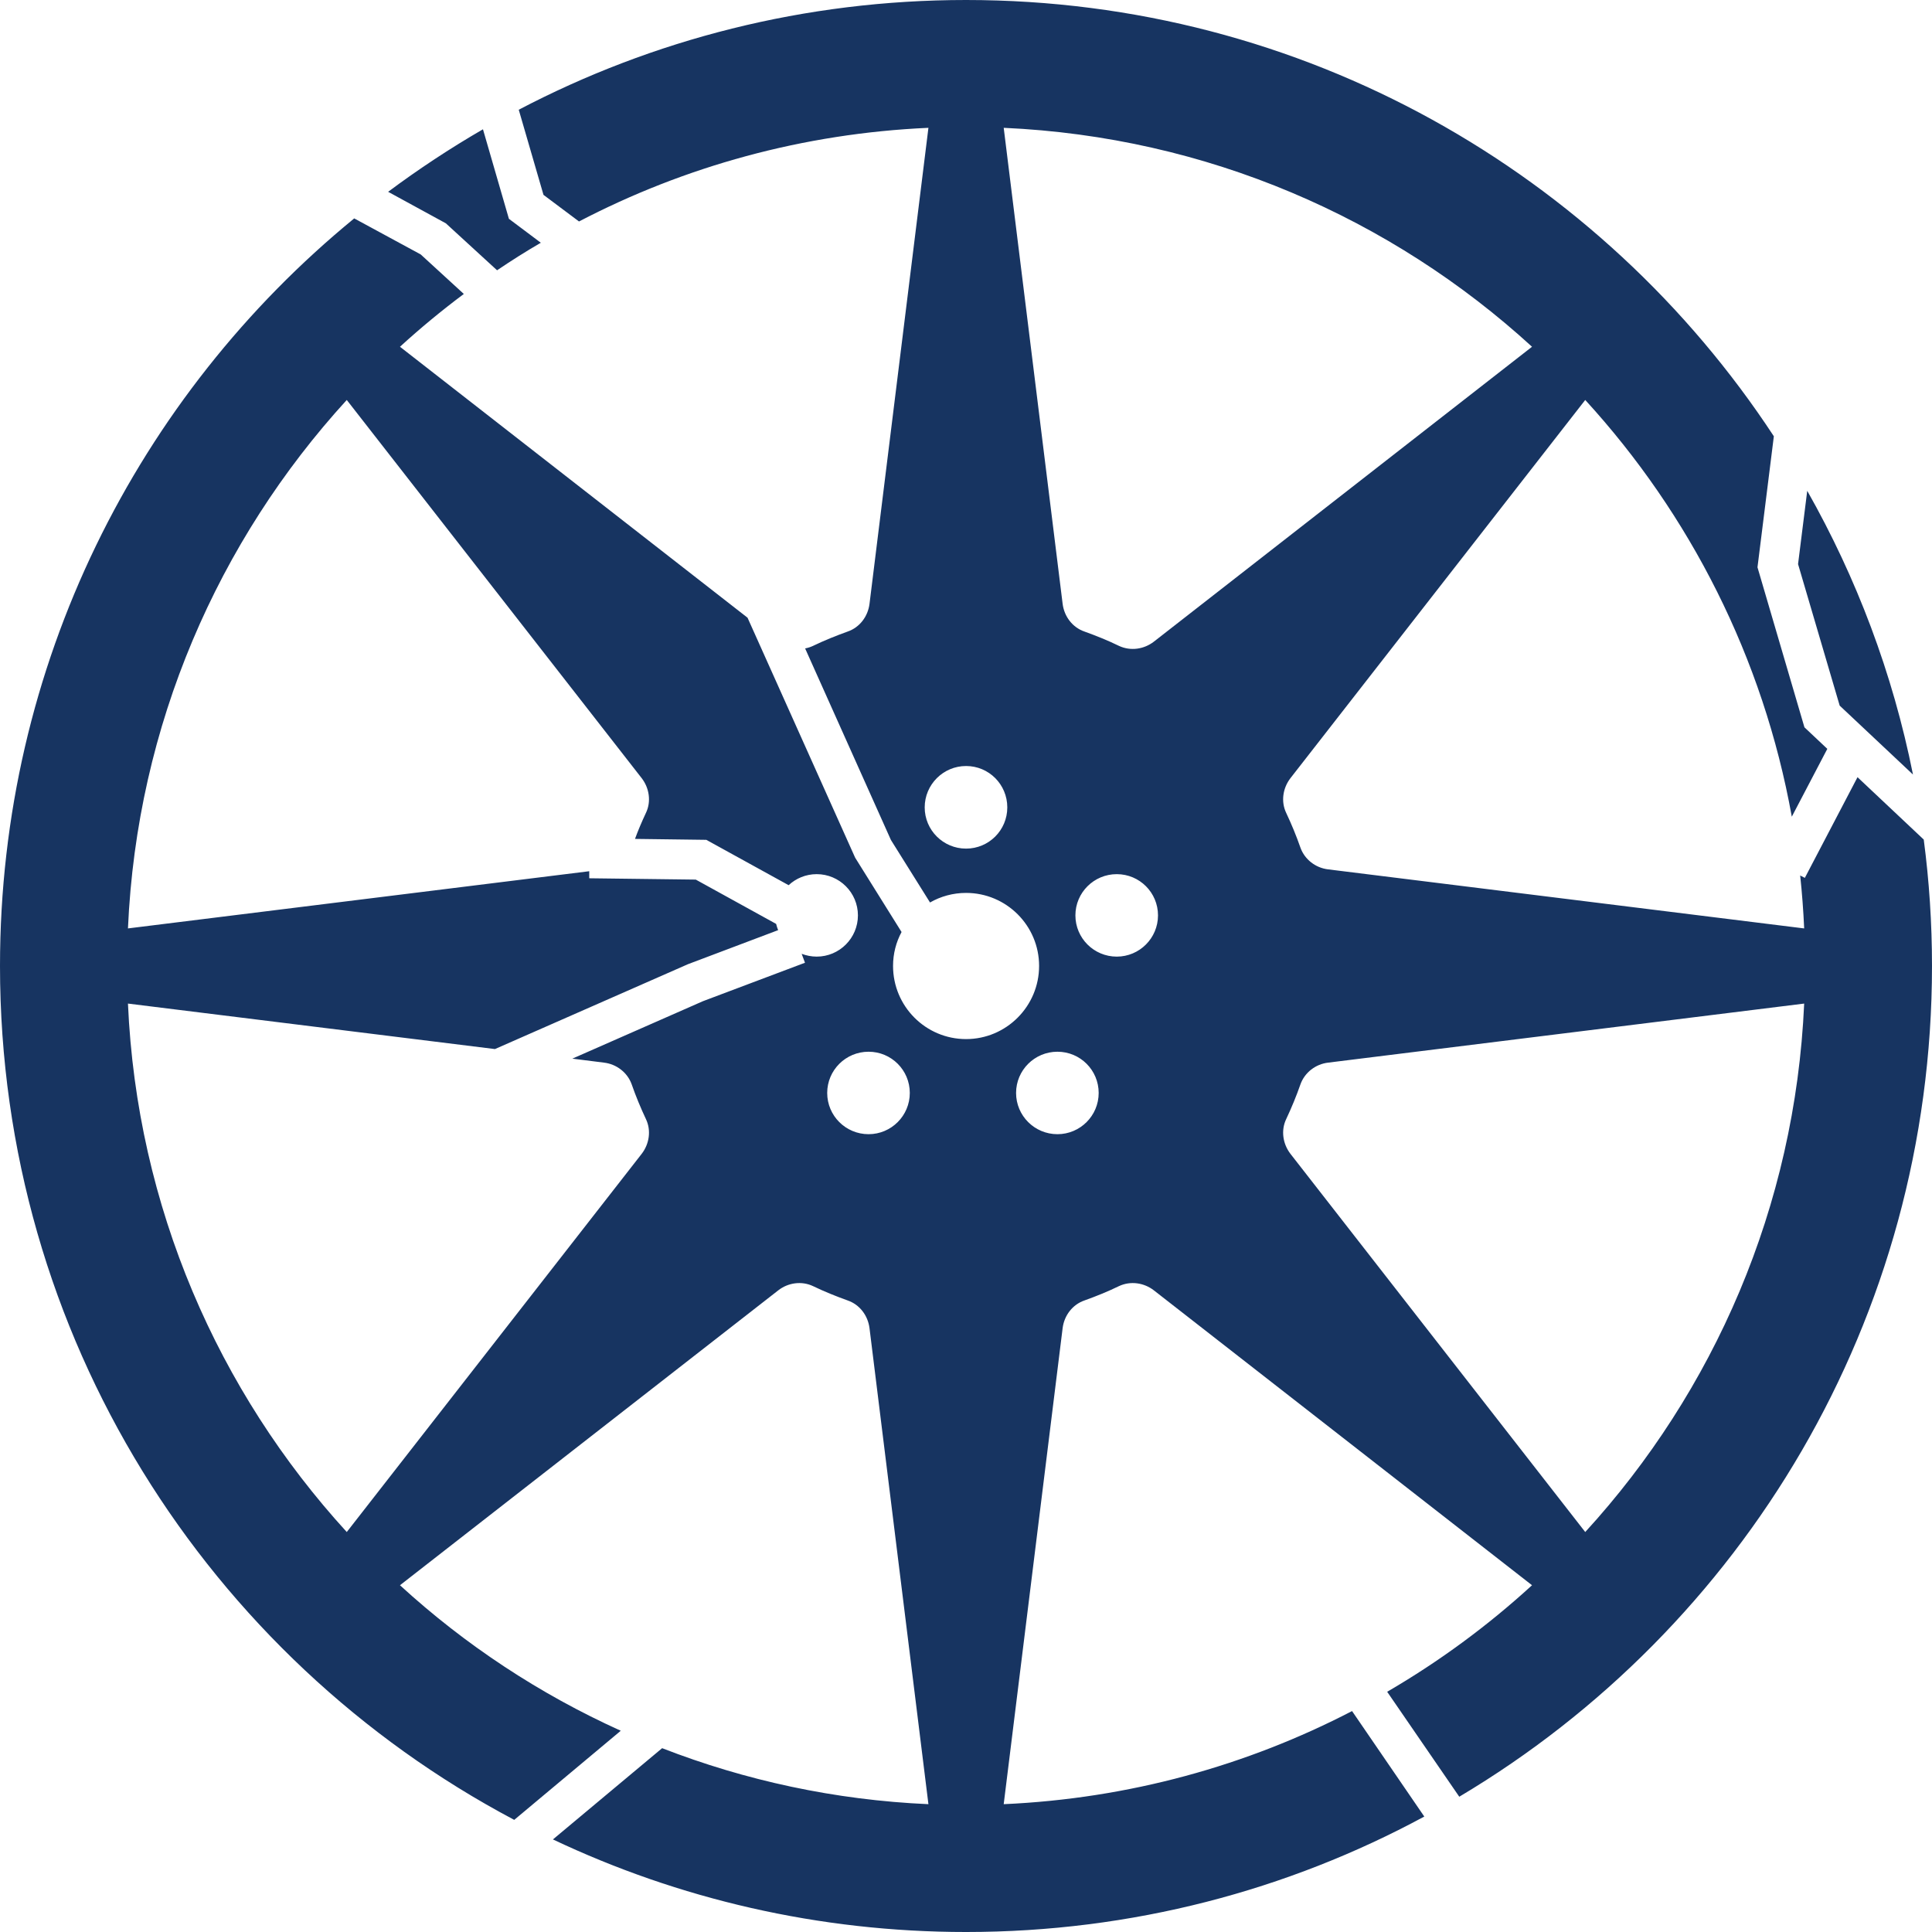
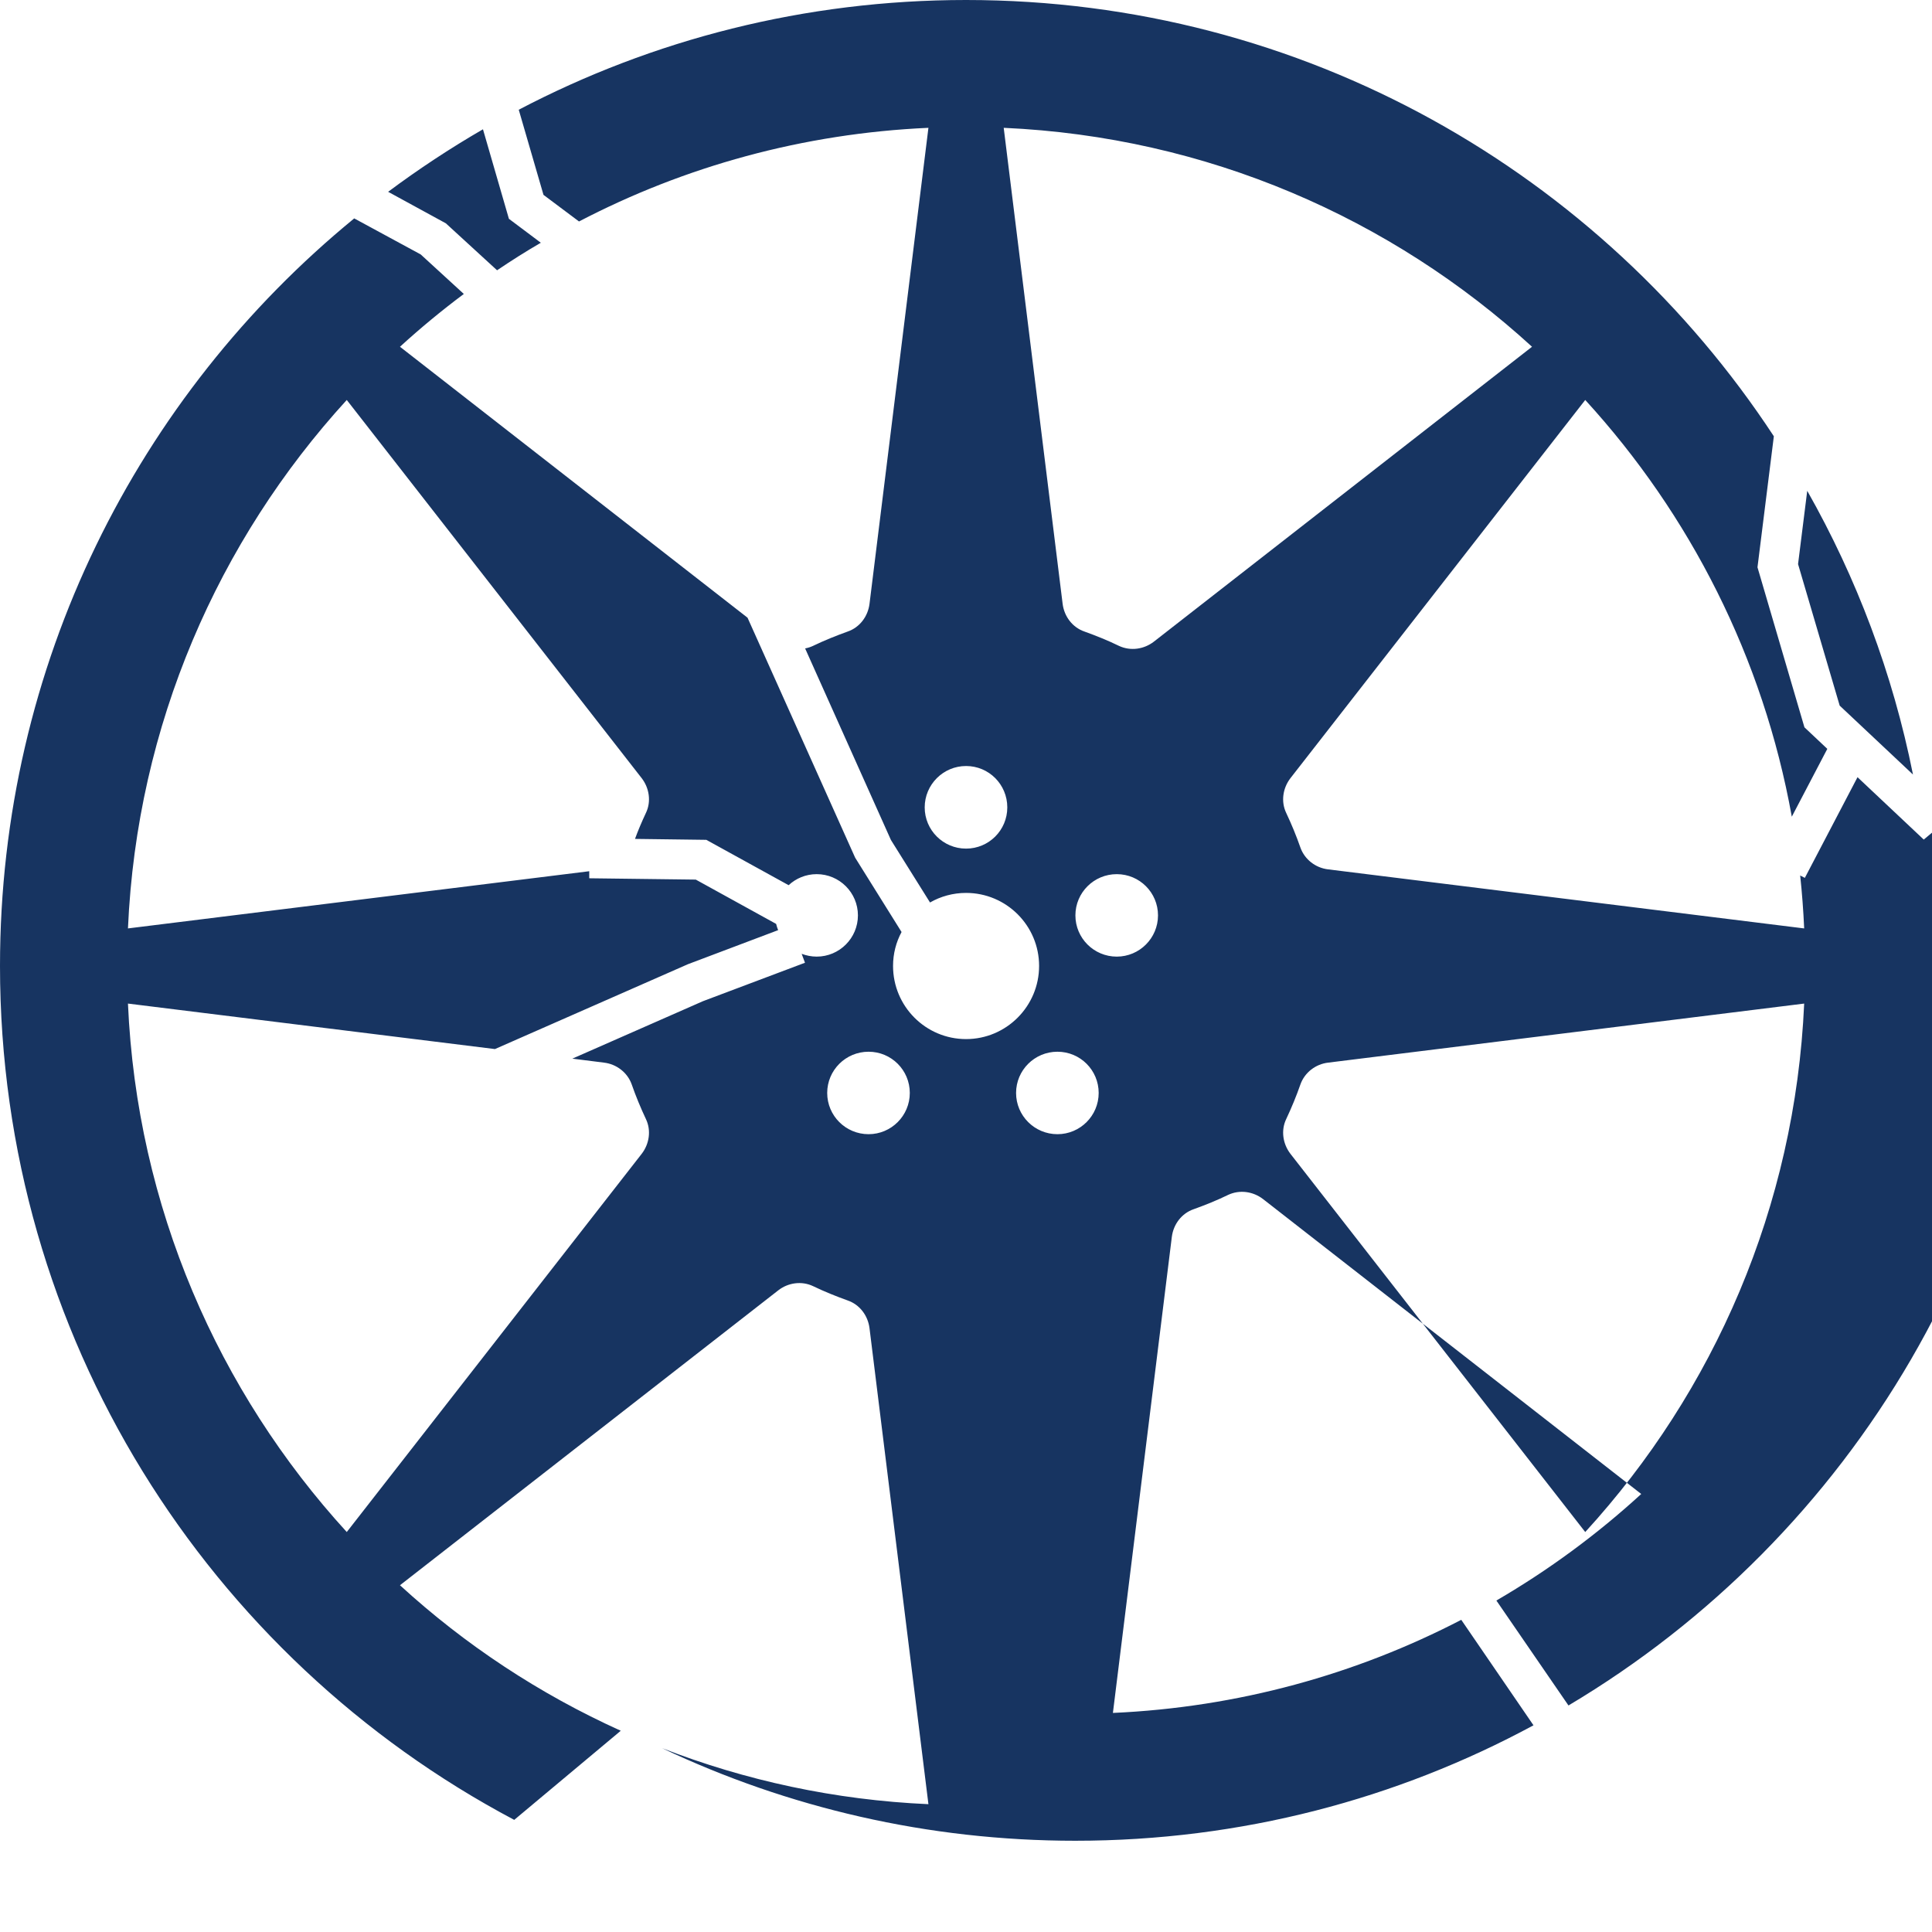
<svg xmlns="http://www.w3.org/2000/svg" id="_レイヤー_2" viewBox="0 0 145.25 145.25">
  <defs>
    <style>.cls-1{fill:#173461;}</style>
  </defs>
  <g id="_レイヤー_5">
-     <path class="cls-1" d="m38.26,16.45l-1.95-6.73c-2.47,1.43-4.85,3-7.13,4.7l4.34,2.37,3.85,3.53c1.08-.73,2.17-1.42,3.29-2.07l-2.4-1.8Zm106.37,46.67l-4.98-4.69-3.96,7.57-.35-.18c.14,1.32.24,2.64.3,3.98l-35.79-4.44c-.94-.11-1.76-.74-2.08-1.63-.31-.89-.67-1.76-1.07-2.61-.41-.85-.26-1.87.32-2.62l22.16-28.43c7.87,8.6,13.38,19.38,15.53,31.33l2.67-5.1-1.72-1.62-3.53-12.03,1.23-9.85C120.39,13.04,98.04,0,72.63,0c-12.13,0-23.58,2.98-33.63,8.25l1.86,6.4,2.67,2c7.92-4.13,16.83-6.62,26.27-7.04l-4.43,35.79c-.12.95-.74,1.77-1.64,2.08-.89.32-1.76.67-2.61,1.08-.19.09-.39.15-.59.19l6.45,14.4,2.94,4.7c.8-.46,1.73-.72,2.71-.72,3.03,0,5.49,2.46,5.49,5.49s-2.46,5.5-5.49,5.5-5.49-2.46-5.49-5.5c0-.92.23-1.79.64-2.55l-3.49-5.59-8.09-18.04-26.13-20.37c1.53-1.4,3.13-2.72,4.8-3.97l-3.24-2.97-5-2.71C10.37,29.74,0,49.97,0,72.62c0,27.84,15.66,52.02,38.66,64.2l8.01-6.7c-6.11-2.76-11.71-6.46-16.6-10.94l28.44-22.17c.74-.58,1.76-.72,2.61-.32.85.41,1.72.76,2.61,1.08.9.31,1.52,1.13,1.64,2.08l4.43,35.79c-7.03-.31-13.77-1.78-20.02-4.21l-8.21,6.86c9.42,4.46,19.95,6.96,31.06,6.96,12.46,0,24.2-3.14,34.45-8.68l-5.43-7.93c-7.9,4.1-16.78,6.58-26.19,7l4.43-35.79c.12-.95.74-1.77,1.64-2.08.89-.32,1.76-.67,2.6-1.08.86-.4,1.87-.26,2.62.32l28.43,22.17c-3.32,3.04-6.97,5.73-10.89,8.01l5.42,7.89c21.28-12.66,35.54-35.89,35.54-62.46,0-3.22-.21-6.39-.62-9.5Zm-84.36,8.59l.25.67-7.67,2.89-9.82,4.32,2.38.3c.94.11,1.76.74,2.08,1.63.31.89.67,1.76,1.07,2.61.41.85.26,1.87-.32,2.62l-22.17,28.43c-9.66-10.57-15.78-24.44-16.45-39.73l27.59,3.42,14.51-6.38,6.78-2.56c-.06-.15-.11-.31-.15-.47h0s-6.04-3.33-6.04-3.33l-8.01-.1v-.53s-34.68,4.3-34.68,4.3c.67-15.29,6.79-29.16,16.45-39.73l22.17,28.43c.58.75.73,1.77.32,2.62-.3.64-.58,1.29-.82,1.95l5.36.07,6.19,3.41c.55-.51,1.29-.83,2.11-.83,1.71,0,3.1,1.39,3.1,3.1s-1.39,3.1-3.1,3.1c-.4,0-.78-.08-1.13-.21Zm5.03,13.56c-1.72,0-3.11-1.39-3.11-3.1s1.39-3.1,3.11-3.1,3.1,1.39,3.1,3.1-1.39,3.1-3.1,3.1Zm7.33-21.47c-1.72,0-3.11-1.39-3.11-3.1s1.39-3.11,3.11-3.11,3.1,1.39,3.1,3.11-1.39,3.1-3.1,3.1Zm2.83-54.19c15.28.68,29.15,6.79,39.72,16.46l-28.43,22.17c-.75.58-1.76.72-2.62.32-.84-.41-1.71-.76-2.6-1.08-.9-.31-1.52-1.13-1.64-2.08l-4.43-35.79Zm4.04,75.66c-1.72,0-3.11-1.39-3.11-3.1s1.39-3.1,3.11-3.1,3.1,1.39,3.1,3.1-1.39,3.1-3.1,3.1Zm4.46-13.35c-1.72,0-3.11-1.39-3.11-3.1s1.39-3.1,3.11-3.1,3.1,1.39,3.1,3.1-1.39,3.1-3.1,3.1Zm35.22,43.26l-22.16-28.43c-.58-.75-.73-1.77-.32-2.62.4-.85.76-1.72,1.07-2.61.32-.89,1.14-1.52,2.08-1.63l35.79-4.44c-.68,15.29-6.79,29.16-16.46,39.73Zm16.69-78.28l-.69,5.51,3.13,10.64,5.51,5.18c-1.52-7.61-4.24-14.78-7.95-21.33Z" />
+     <path class="cls-1" d="m38.26,16.45l-1.95-6.73c-2.47,1.43-4.85,3-7.13,4.7l4.34,2.37,3.85,3.53c1.08-.73,2.17-1.42,3.29-2.07l-2.4-1.8Zm106.37,46.67l-4.98-4.69-3.96,7.57-.35-.18c.14,1.32.24,2.64.3,3.98l-35.79-4.44c-.94-.11-1.76-.74-2.08-1.63-.31-.89-.67-1.76-1.07-2.61-.41-.85-.26-1.87.32-2.62l22.16-28.43c7.87,8.6,13.38,19.38,15.53,31.33l2.67-5.1-1.72-1.62-3.53-12.03,1.23-9.85C120.39,13.04,98.04,0,72.63,0c-12.13,0-23.58,2.98-33.63,8.25l1.86,6.4,2.67,2c7.92-4.13,16.83-6.62,26.27-7.04l-4.43,35.79c-.12.95-.74,1.77-1.64,2.08-.89.32-1.76.67-2.61,1.08-.19.09-.39.15-.59.19l6.45,14.4,2.94,4.7c.8-.46,1.73-.72,2.71-.72,3.03,0,5.49,2.46,5.49,5.49s-2.46,5.5-5.49,5.5-5.49-2.46-5.49-5.5c0-.92.23-1.79.64-2.55l-3.49-5.59-8.09-18.04-26.13-20.37c1.53-1.4,3.13-2.72,4.8-3.97l-3.24-2.97-5-2.71C10.37,29.74,0,49.97,0,72.62c0,27.84,15.66,52.02,38.66,64.2l8.01-6.7c-6.11-2.76-11.71-6.46-16.6-10.94l28.44-22.17c.74-.58,1.76-.72,2.61-.32.85.41,1.72.76,2.61,1.08.9.31,1.52,1.13,1.64,2.08l4.43,35.79c-7.03-.31-13.77-1.78-20.02-4.21c9.42,4.46,19.95,6.96,31.06,6.96,12.46,0,24.2-3.14,34.45-8.68l-5.43-7.93c-7.9,4.1-16.78,6.58-26.19,7l4.43-35.79c.12-.95.74-1.77,1.64-2.08.89-.32,1.76-.67,2.6-1.08.86-.4,1.87-.26,2.62.32l28.43,22.17c-3.32,3.04-6.97,5.73-10.89,8.01l5.42,7.89c21.28-12.66,35.54-35.89,35.54-62.46,0-3.22-.21-6.39-.62-9.5Zm-84.36,8.59l.25.67-7.67,2.89-9.82,4.32,2.38.3c.94.11,1.76.74,2.08,1.63.31.89.67,1.76,1.07,2.61.41.85.26,1.87-.32,2.62l-22.17,28.43c-9.66-10.57-15.78-24.44-16.45-39.73l27.59,3.42,14.51-6.38,6.78-2.56c-.06-.15-.11-.31-.15-.47h0s-6.04-3.33-6.04-3.33l-8.01-.1v-.53s-34.68,4.3-34.68,4.3c.67-15.29,6.79-29.16,16.45-39.73l22.17,28.43c.58.75.73,1.77.32,2.62-.3.64-.58,1.29-.82,1.95l5.36.07,6.19,3.41c.55-.51,1.29-.83,2.11-.83,1.71,0,3.1,1.39,3.1,3.1s-1.39,3.1-3.1,3.1c-.4,0-.78-.08-1.13-.21Zm5.03,13.56c-1.72,0-3.11-1.39-3.11-3.1s1.39-3.1,3.11-3.1,3.1,1.39,3.1,3.1-1.39,3.1-3.1,3.1Zm7.33-21.47c-1.72,0-3.11-1.39-3.11-3.1s1.39-3.11,3.11-3.11,3.1,1.39,3.1,3.11-1.39,3.1-3.1,3.1Zm2.83-54.19c15.28.68,29.15,6.79,39.72,16.46l-28.43,22.17c-.75.58-1.76.72-2.62.32-.84-.41-1.71-.76-2.6-1.08-.9-.31-1.52-1.13-1.64-2.08l-4.43-35.79Zm4.04,75.66c-1.72,0-3.11-1.39-3.11-3.1s1.39-3.1,3.11-3.1,3.1,1.39,3.1,3.1-1.39,3.1-3.1,3.1Zm4.46-13.35c-1.72,0-3.11-1.39-3.11-3.1s1.39-3.1,3.11-3.1,3.1,1.39,3.1,3.1-1.39,3.1-3.1,3.1Zm35.22,43.26l-22.16-28.43c-.58-.75-.73-1.77-.32-2.62.4-.85.76-1.72,1.07-2.61.32-.89,1.14-1.52,2.08-1.63l35.79-4.44c-.68,15.29-6.79,29.16-16.46,39.73Zm16.69-78.28l-.69,5.51,3.13,10.64,5.51,5.18c-1.52-7.61-4.24-14.78-7.95-21.33Z" />
  </g>
</svg>